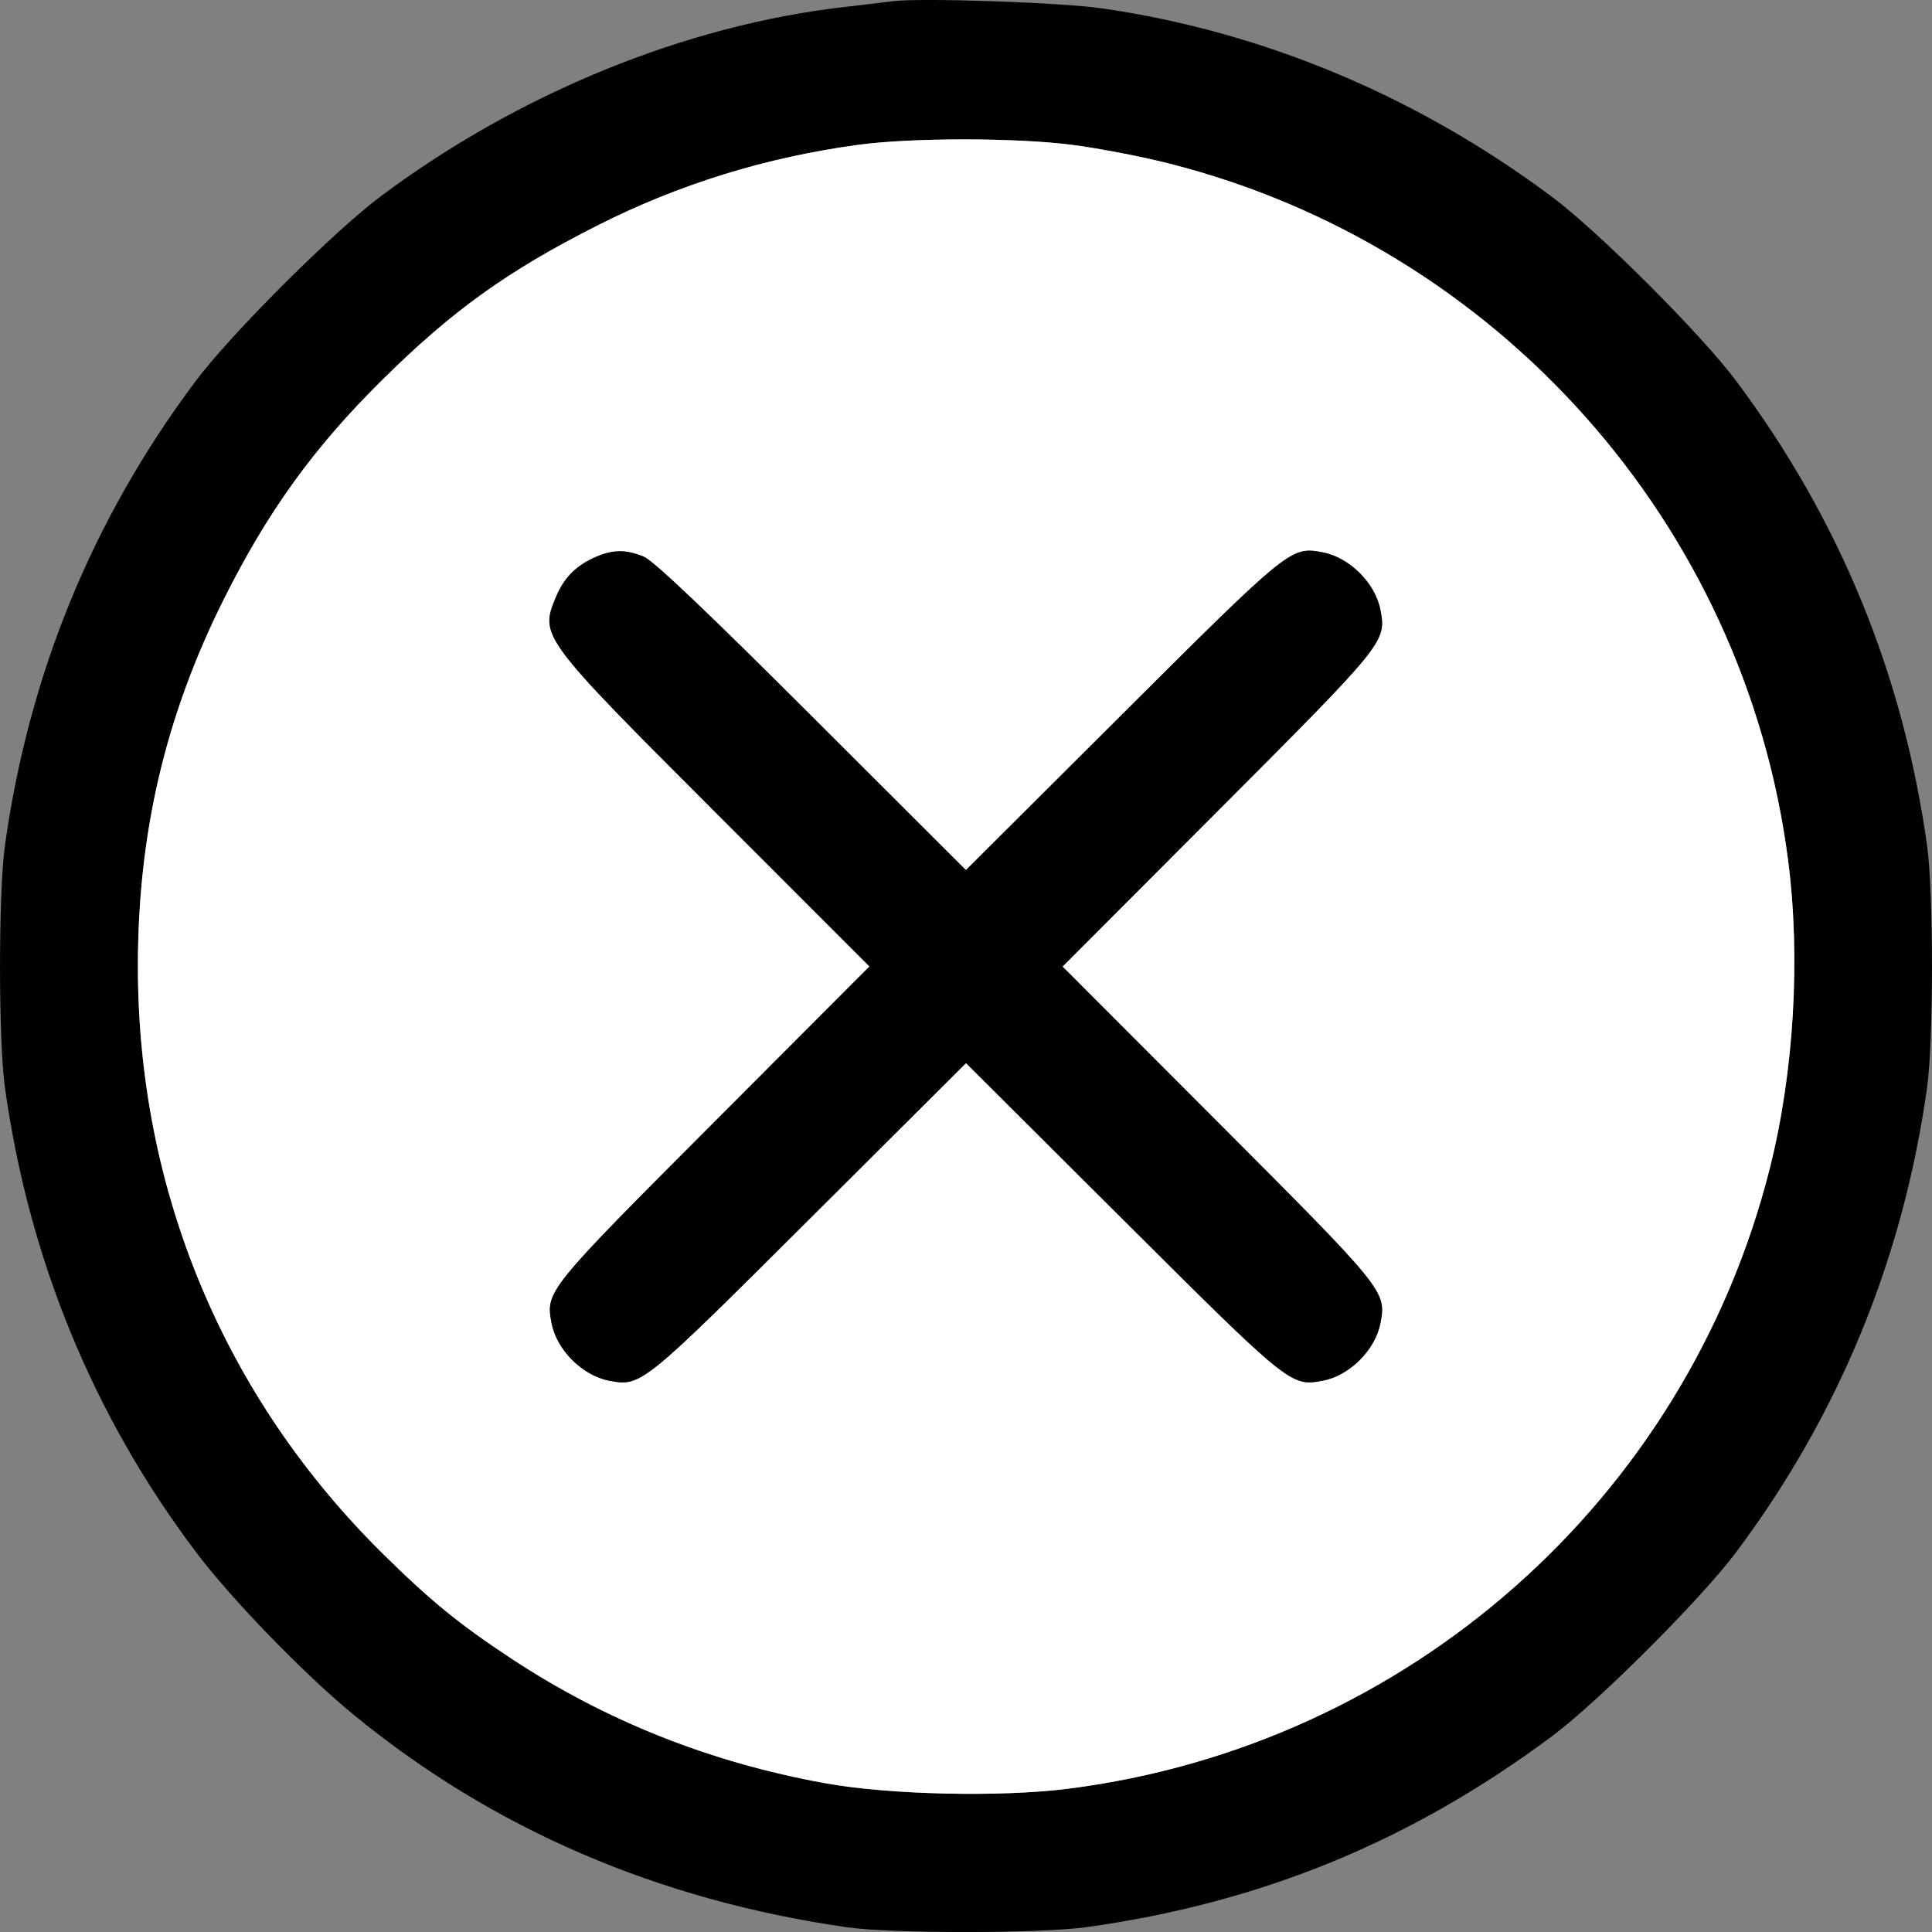
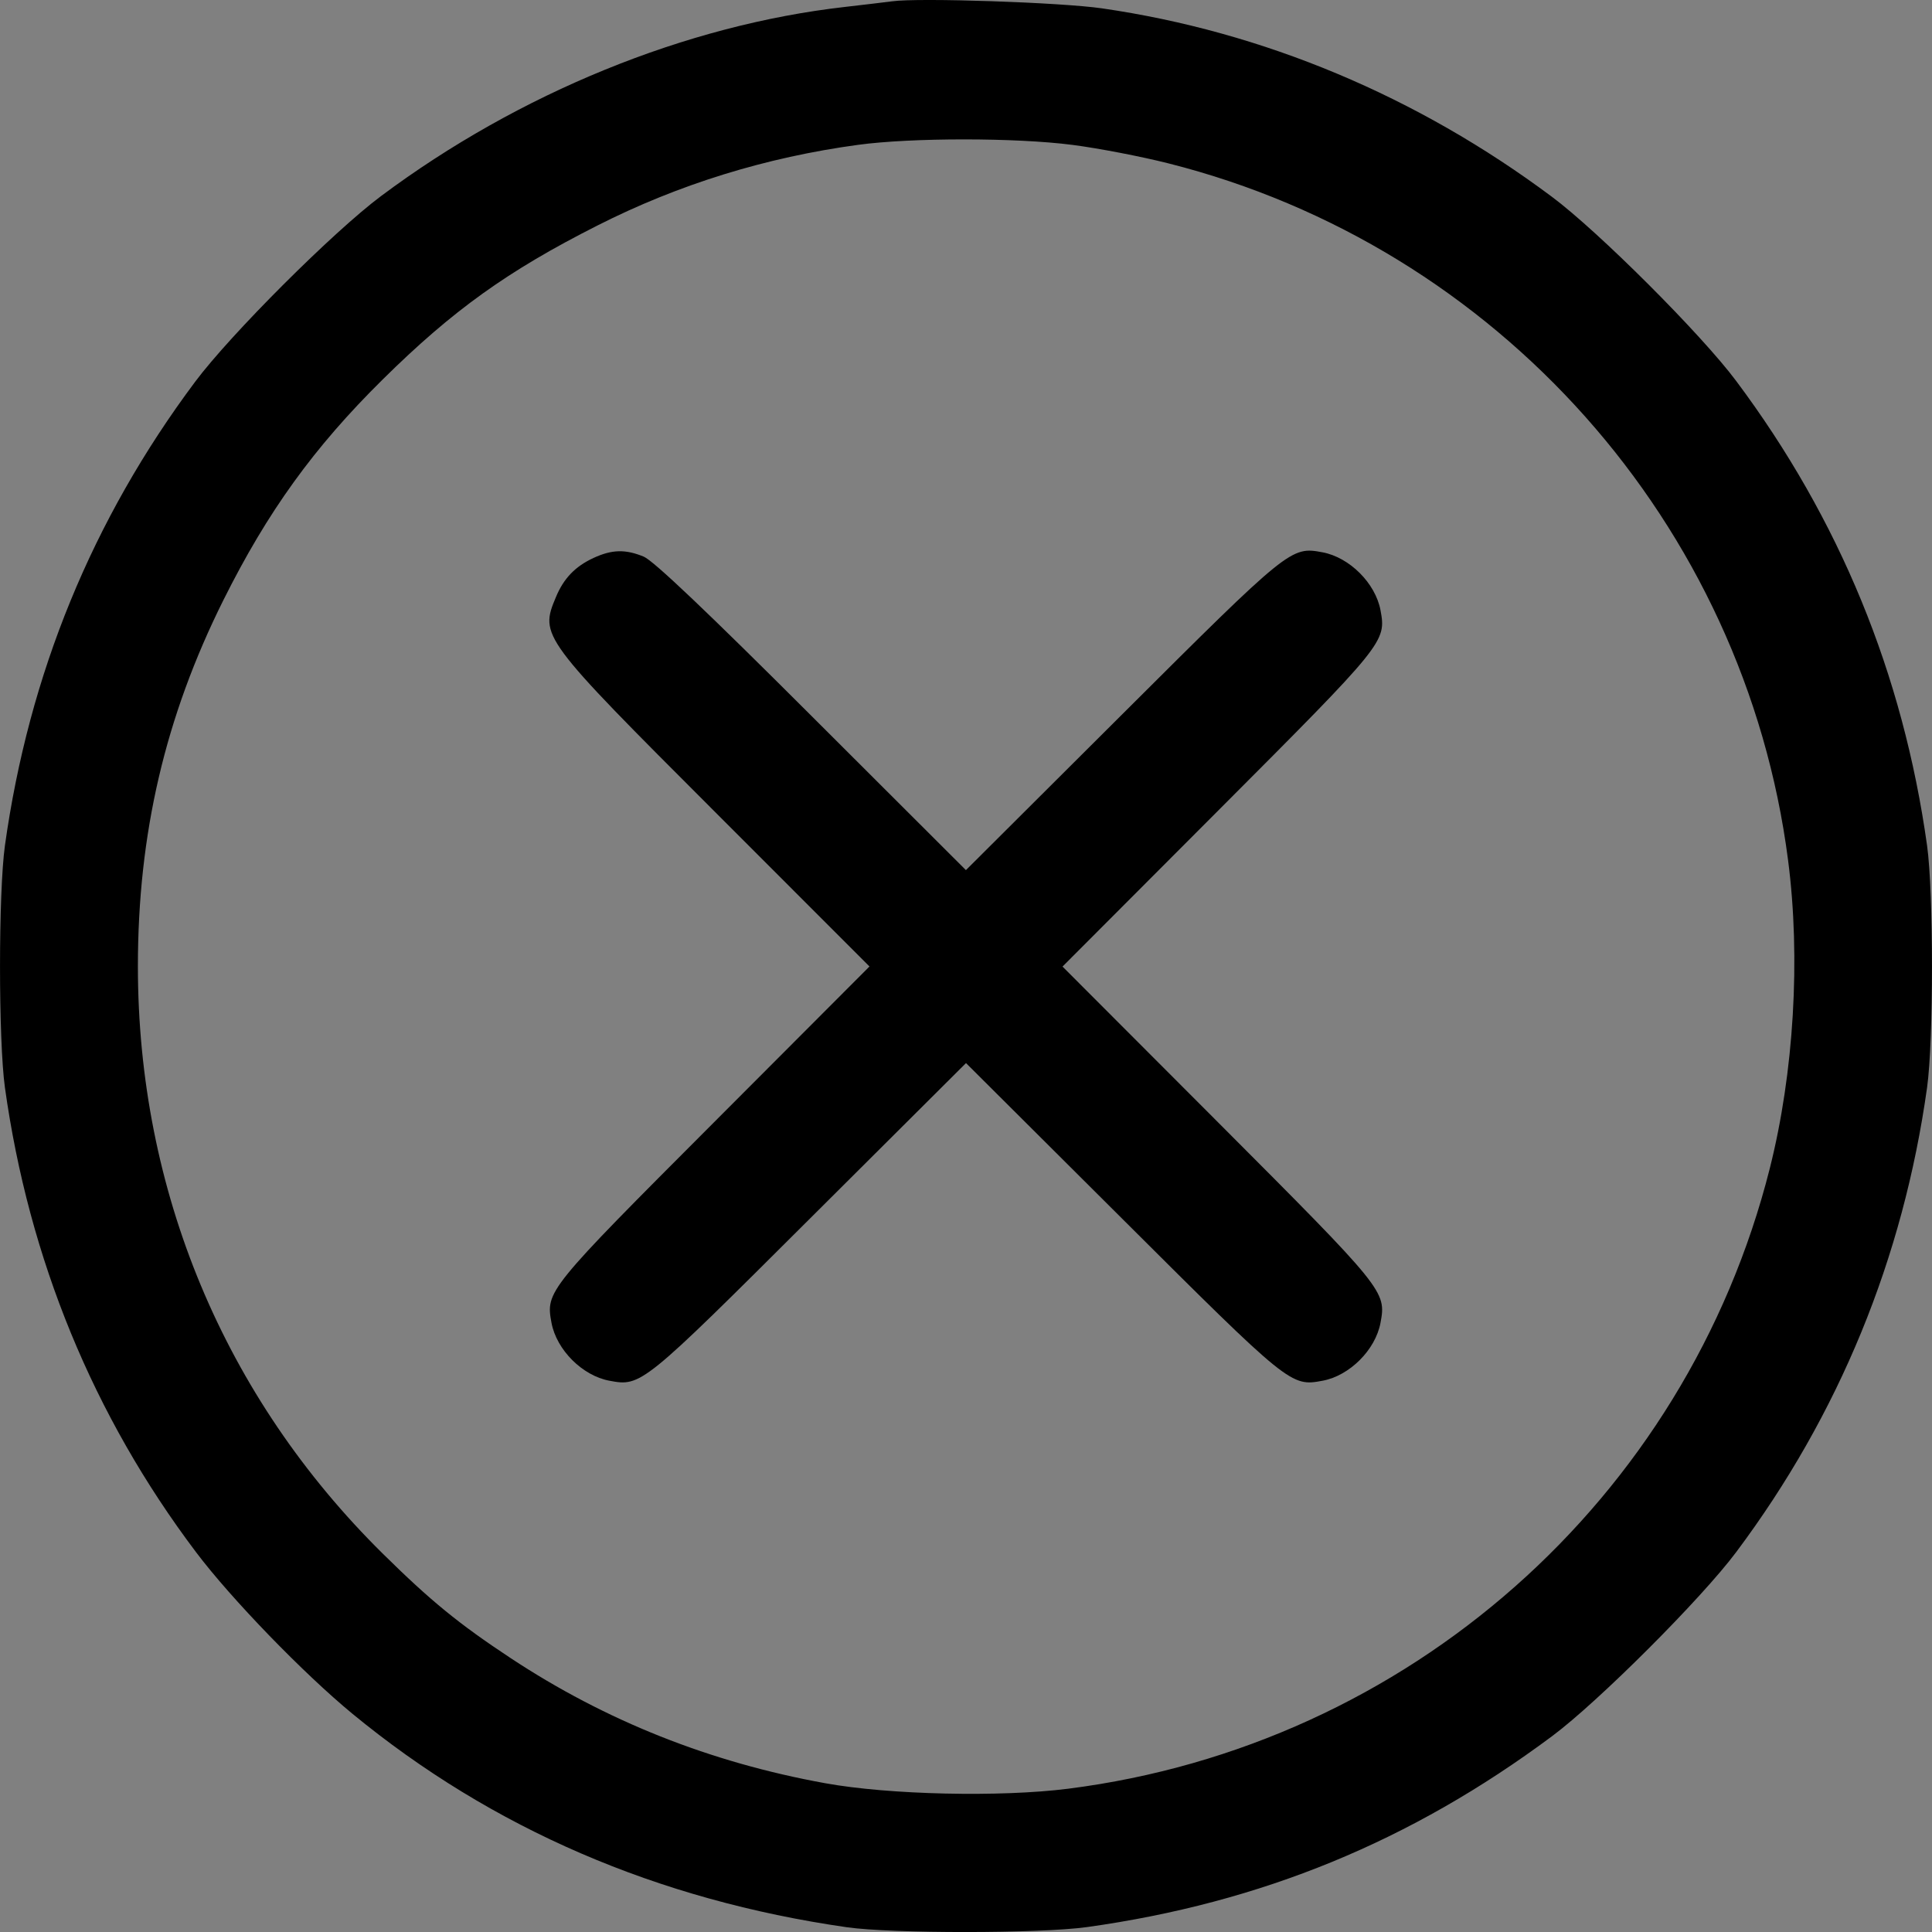
<svg xmlns="http://www.w3.org/2000/svg" width="24" height="24" viewBox="0 0 24 24" fill="none">
  <rect x="0" y="0" width="24" height="24" fill="#808080" stroke="none" />
  <path fill-rule="evenodd" clip-rule="evenodd" d="M10.497 0.086C10.742 0.058 11.007 0.026 11.084 0.016C11.413 -0.03 13.183 0.03 13.691 0.104C15.693 0.394 17.605 1.195 19.279 2.445C19.856 2.875 21.137 4.155 21.567 4.732C22.851 6.449 23.641 8.373 23.939 10.505C24.02 11.091 24.02 12.923 23.939 13.509C23.642 15.631 22.846 17.572 21.569 19.279C21.137 19.858 19.856 21.139 19.281 21.567C17.528 22.873 15.667 23.637 13.503 23.939C12.922 24.02 11.08 24.021 10.52 23.941C8.168 23.603 6.112 22.716 4.378 21.289C3.771 20.789 2.87 19.859 2.434 19.28C1.159 17.589 0.359 15.643 0.061 13.509C-0.02 12.923 -0.02 11.091 0.061 10.505C0.359 8.373 1.147 6.452 2.423 4.744C2.865 4.152 4.141 2.878 4.733 2.436C6.446 1.157 8.522 0.31 10.497 0.086ZM7.42 2.802C8.432 2.289 9.517 1.954 10.661 1.799C11.325 1.709 12.62 1.709 13.323 1.8C13.642 1.841 14.177 1.944 14.513 2.029C18.605 3.061 21.673 6.511 22.212 10.685C22.37 11.902 22.285 13.326 21.984 14.518C20.945 18.629 17.49 21.683 13.27 22.22C12.427 22.327 11.046 22.296 10.252 22.152C8.821 21.893 7.524 21.377 6.344 20.598C5.699 20.172 5.349 19.886 4.756 19.301C2.782 17.353 1.713 14.788 1.713 12.005C1.713 10.358 2.052 8.905 2.775 7.455C3.324 6.355 3.898 5.559 4.756 4.712C5.624 3.855 6.305 3.366 7.42 2.802Z" fill="black" />
-   <path fill-rule="evenodd" clip-rule="evenodd" d="M10.661 1.799C9.517 1.954 8.432 2.289 7.42 2.802C6.305 3.366 5.624 3.855 4.756 4.712C3.898 5.559 3.324 6.355 2.775 7.455C2.052 8.905 1.713 10.358 1.713 12.005C1.713 14.788 2.782 17.353 4.756 19.301C5.349 19.886 5.699 20.172 6.344 20.598C7.524 21.377 8.821 21.893 10.252 22.152C11.046 22.296 12.427 22.327 13.27 22.22C17.49 21.683 20.945 18.629 21.984 14.518C22.285 13.326 22.37 11.902 22.212 10.685C21.673 6.511 18.605 3.061 14.513 2.029C14.177 1.944 13.642 1.841 13.323 1.8C12.62 1.709 11.325 1.709 10.661 1.799ZM6.906 7.417C7.002 7.185 7.146 7.036 7.373 6.931C7.603 6.825 7.769 6.821 7.997 6.915C8.116 6.964 8.78 7.594 10.085 8.898L11.999 10.809L13.937 8.877C16.018 6.802 16.036 6.787 16.429 6.861C16.765 6.924 17.086 7.245 17.149 7.58C17.222 7.973 17.207 7.991 15.132 10.07L13.199 12.007L15.132 13.943C17.207 16.022 17.222 16.041 17.149 16.433C17.086 16.769 16.765 17.09 16.429 17.152C16.036 17.226 16.018 17.211 13.938 15.137L12 13.206L10.062 15.137C7.982 17.211 7.964 17.226 7.571 17.152C7.235 17.09 6.914 16.769 6.851 16.433C6.778 16.041 6.792 16.022 8.868 13.943L10.801 12.006L8.889 10.093C6.718 7.922 6.703 7.901 6.906 7.417Z" fill="white" />
  <path d="M7.373 6.931C7.146 7.036 7.002 7.185 6.906 7.417C6.703 7.901 6.718 7.922 8.889 10.093L10.801 12.006L8.868 13.943C6.792 16.022 6.778 16.041 6.851 16.433C6.914 16.769 7.235 17.09 7.571 17.152C7.964 17.226 7.982 17.211 10.062 15.137L12 13.206L13.938 15.137C16.018 17.211 16.036 17.226 16.429 17.152C16.765 17.09 17.086 16.769 17.149 16.433C17.222 16.041 17.207 16.022 15.132 13.943L13.199 12.007L15.132 10.07C17.207 7.991 17.222 7.973 17.149 7.58C17.086 7.245 16.765 6.924 16.429 6.861C16.036 6.787 16.018 6.802 13.937 8.877L11.999 10.809L10.085 8.898C8.78 7.594 8.116 6.964 7.997 6.915C7.769 6.821 7.603 6.825 7.373 6.931Z" fill="black" />
</svg>